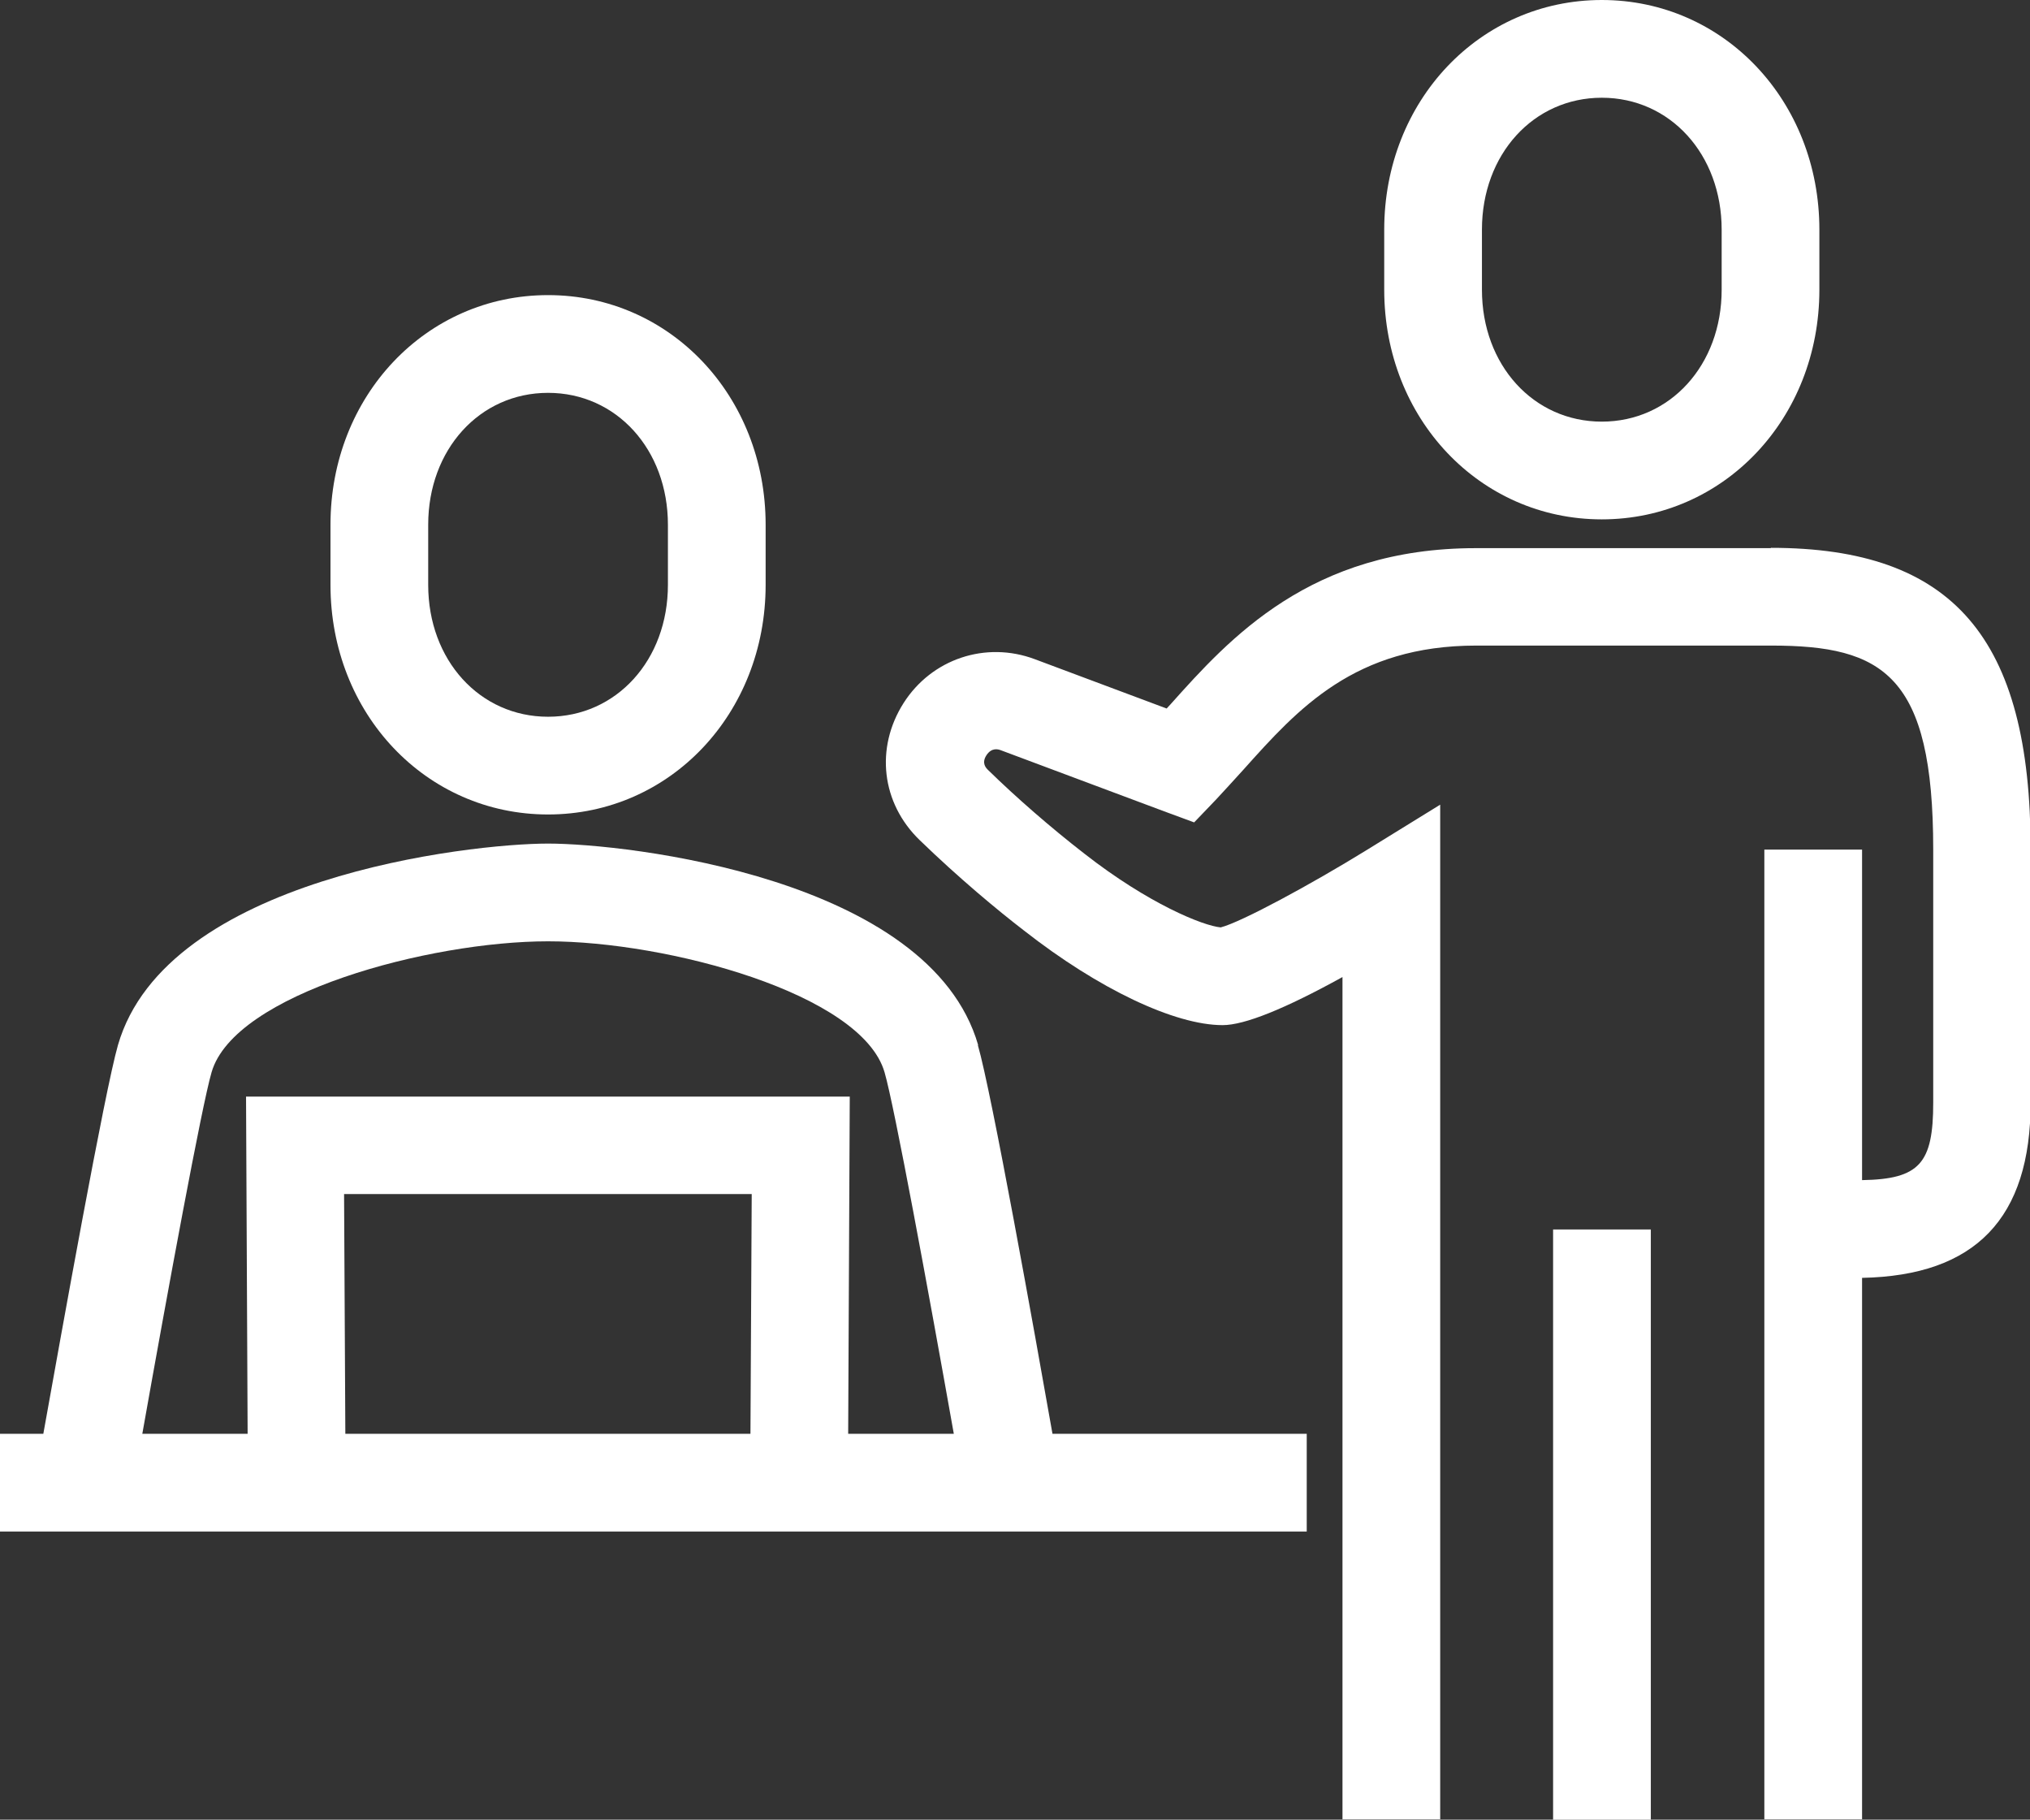
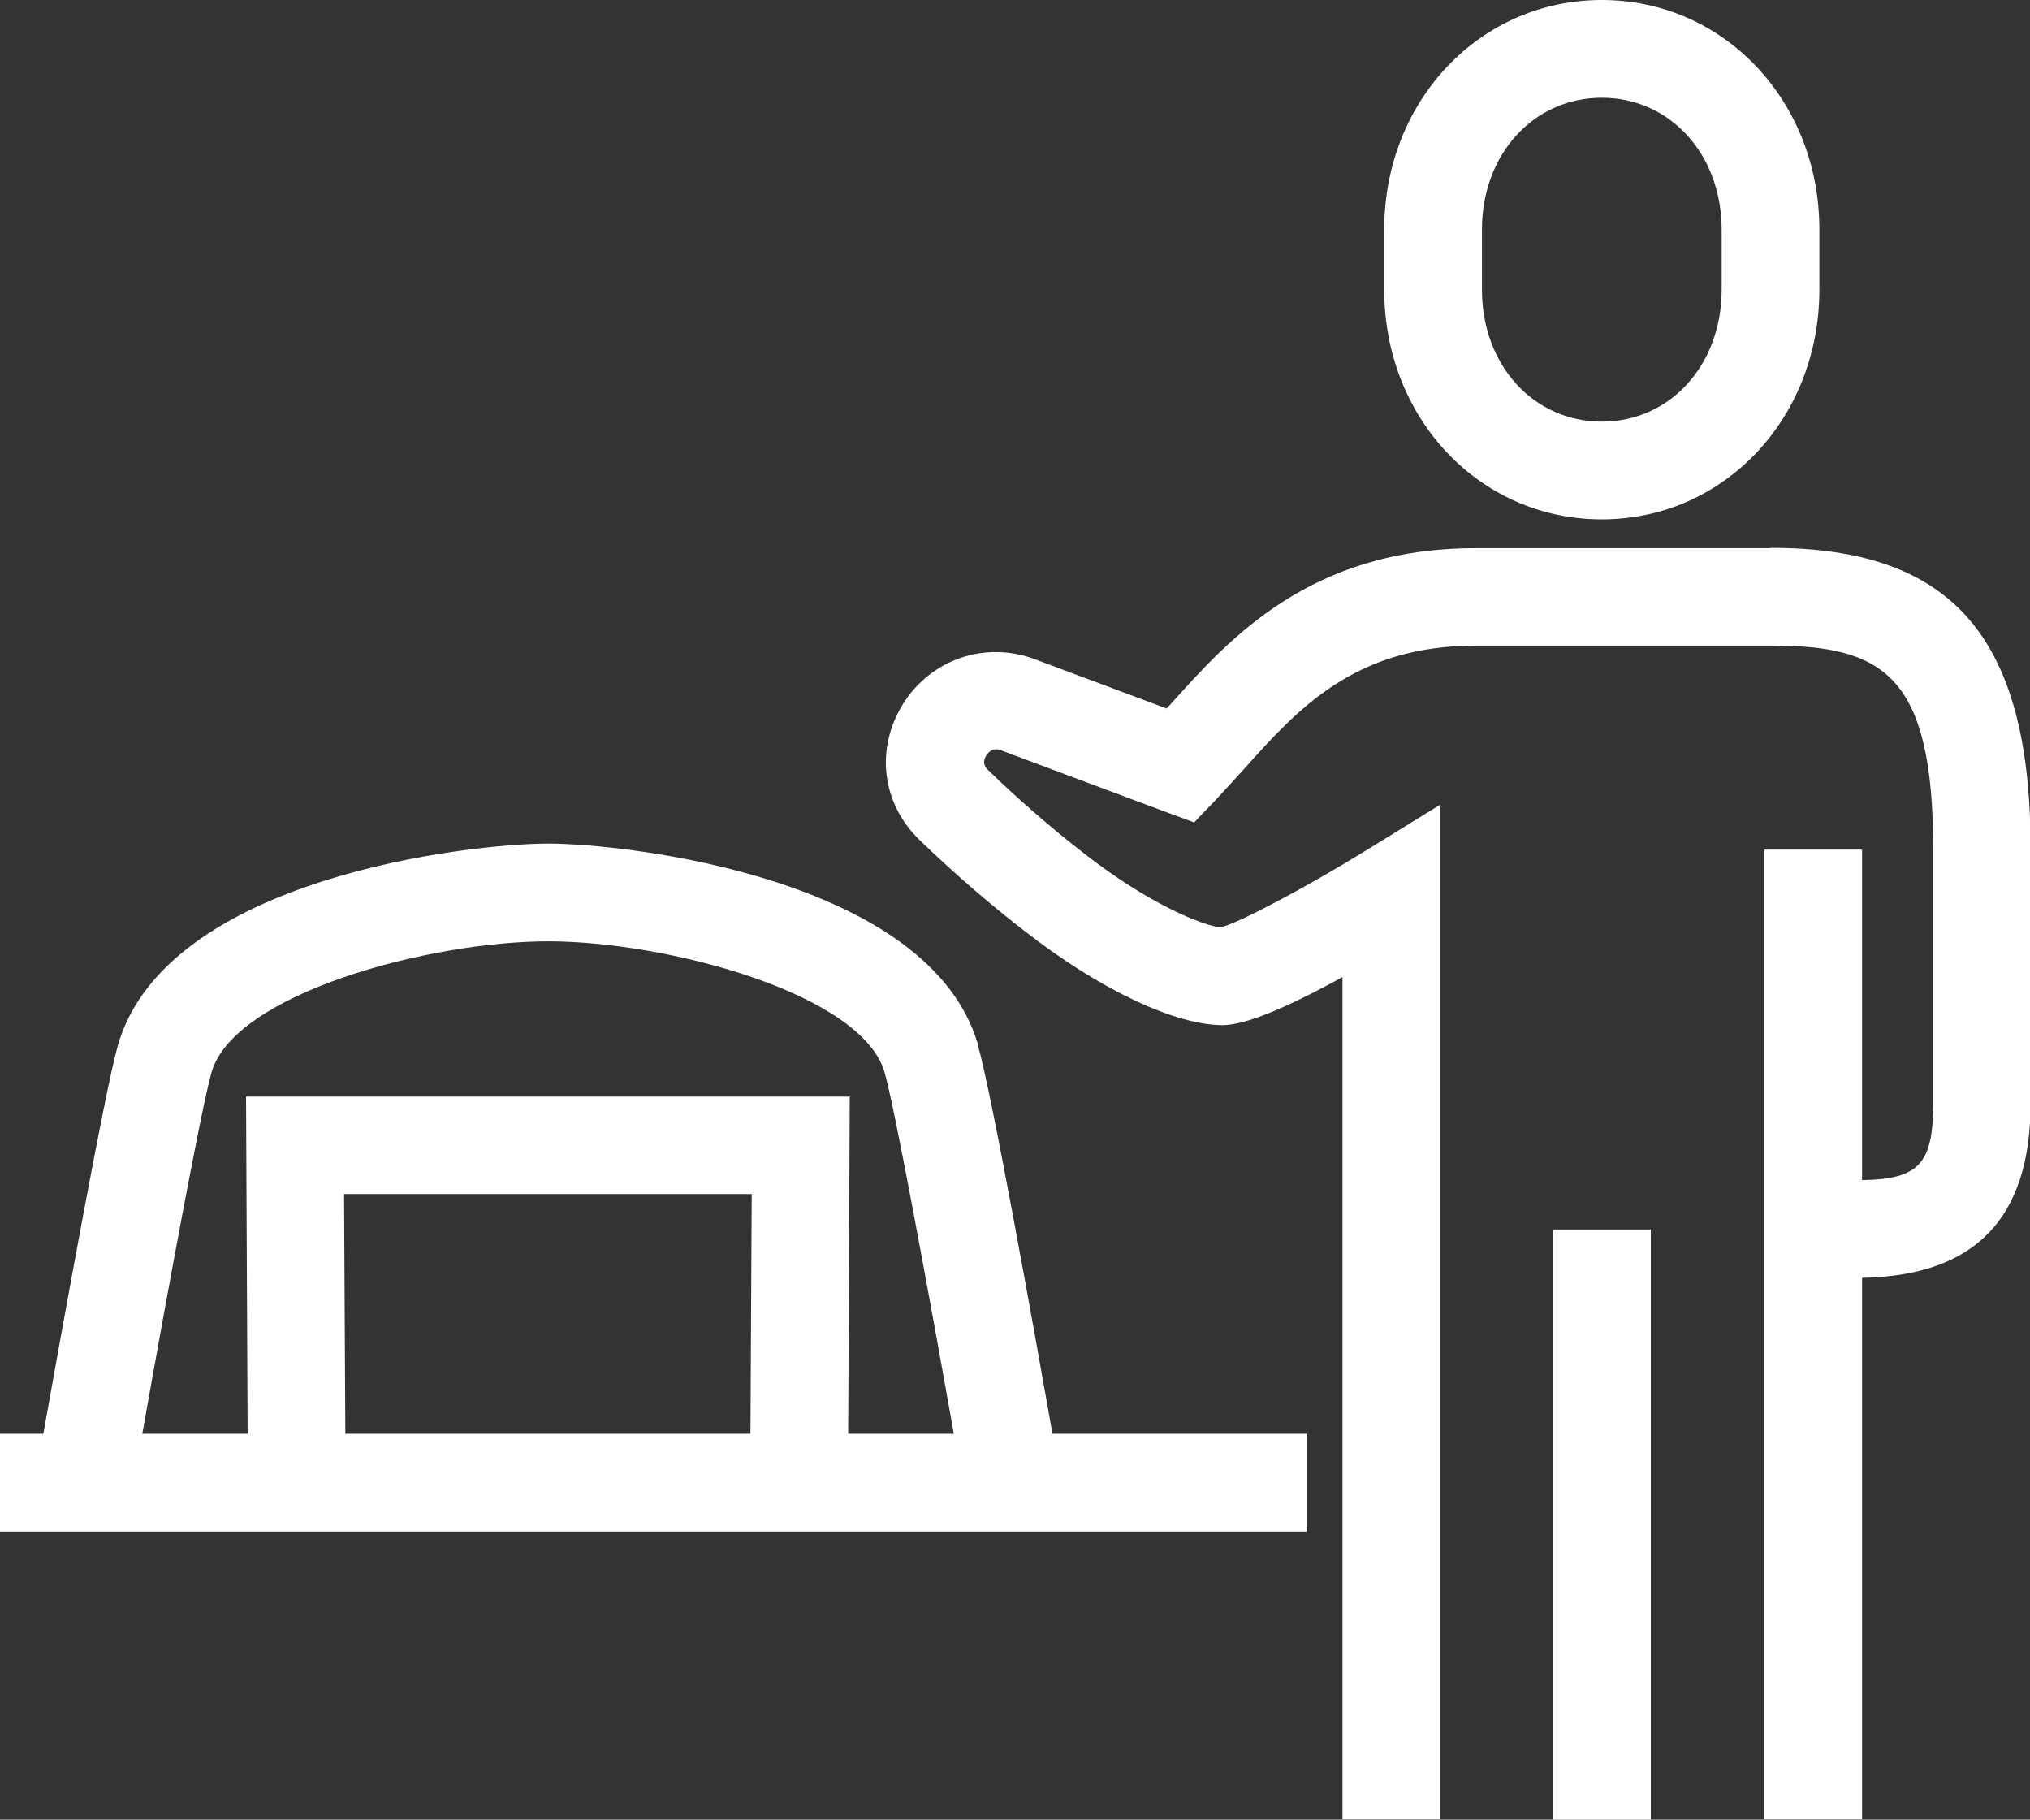
<svg xmlns="http://www.w3.org/2000/svg" id="Layer_1" viewBox="0 0 64.19 57.53">
  <rect x="0" y="0" width="64.19" height="57.53" fill="#333333" stroke="none" />
  <defs>
    <style>.cls-1{fill:#fff;}</style>
  </defs>
-   <path class="cls-1" d="M30.93,33.04c-1.53-5.29-11.12-6.37-13.6-6.37s-12.07,1.08-13.6,6.37c-.42,1.46-1.79,9.11-2.36,12.29H0v3.09H41.32v-3.09h-8.04c-.56-3.18-1.93-10.82-2.36-12.29Zm-20.01,12.29l-.04-7.58h12.89l-.04,7.58H10.92Zm15.9,0l.05-10.66H7.78l.05,10.66h-3.33c.81-4.56,1.88-10.37,2.19-11.43,.72-2.49,6.88-4.14,10.64-4.14s9.92,1.65,10.64,4.14c.31,1.06,1.38,6.87,2.19,11.43h-3.33Z" />
+   <path class="cls-1" d="M30.93,33.04c-1.53-5.29-11.12-6.37-13.6-6.37s-12.07,1.08-13.6,6.37c-.42,1.46-1.79,9.11-2.36,12.29H0v3.09H41.32v-3.09h-8.04c-.56-3.18-1.93-10.82-2.36-12.29Zm-20.01,12.29l-.04-7.58h12.89l-.04,7.58Zm15.9,0l.05-10.66H7.78l.05,10.66h-3.33c.81-4.56,1.88-10.37,2.19-11.43,.72-2.49,6.88-4.14,10.64-4.14s9.92,1.65,10.64,4.14c.31,1.06,1.38,6.87,2.19,11.43h-3.33Z" />
  <path class="cls-1" d="M50.65,16.42c3.86,0,6.88-3.19,6.88-7.26v-1.9c0-4.07-3.02-7.26-6.88-7.26s-6.88,3.19-6.88,7.26v1.9c0,4.07,3.02,7.26,6.88,7.26Zm-3.79-9.16c0-2.38,1.63-4.17,3.79-4.17s3.79,1.79,3.79,4.17v1.9c0,2.38-1.63,4.17-3.79,4.17s-3.79-1.79-3.79-4.17v-1.9Z" />
  <path class="cls-1" d="M55.99,17.33h-9.33c-5.22,0-7.78,2.85-9.65,4.94-.04,.04-.08,.09-.12,.13-1.09-.41-2.64-.99-4.17-1.56-1.55-.58-3.26-.01-4.15,1.39-.9,1.42-.7,3.16,.51,4.33,1.25,1.21,2.48,2.23,3.3,2.86,2.36,1.85,4.77,2.99,6.28,2.99,.69,0,1.96-.51,3.79-1.52v26.63h3.09V25.44l-2.35,1.45c-1.72,1.06-3.93,2.26-4.59,2.43-.56-.05-2.29-.75-4.31-2.33-1.07-.83-2.15-1.77-3.05-2.65-.06-.06-.21-.21-.05-.46,.17-.26,.38-.19,.46-.16,2.09,.78,4.19,1.57,5.16,1.93l.95,.35,.7-.73c.28-.3,.57-.62,.87-.95,1.72-1.92,3.51-3.91,7.35-3.91h9.33c3.54,0,5.12,.93,5.12,6.45v8c0,1.92-.43,2.42-2.25,2.45v-10.45h-3.09v30.66h3.09v-17.12c3.58-.07,5.33-1.88,5.33-5.54v-8c0-6.69-2.45-9.54-8.21-9.54Z" />
  <rect class="cls-1" x="49.11" y="38.87" width="3.09" height="18.66" />
-   <path class="cls-1" d="M17.33,25.75c3.86,0,6.88-3.19,6.88-7.26v-1.9c0-4.07-3.02-7.26-6.88-7.26s-6.88,3.19-6.88,7.26v1.9c0,4.07,3.02,7.26,6.88,7.26Zm-3.79-9.16c0-2.38,1.63-4.17,3.79-4.17s3.79,1.79,3.79,4.17v1.9c0,2.38-1.63,4.17-3.79,4.17s-3.79-1.79-3.79-4.17v-1.9Z" />
</svg>